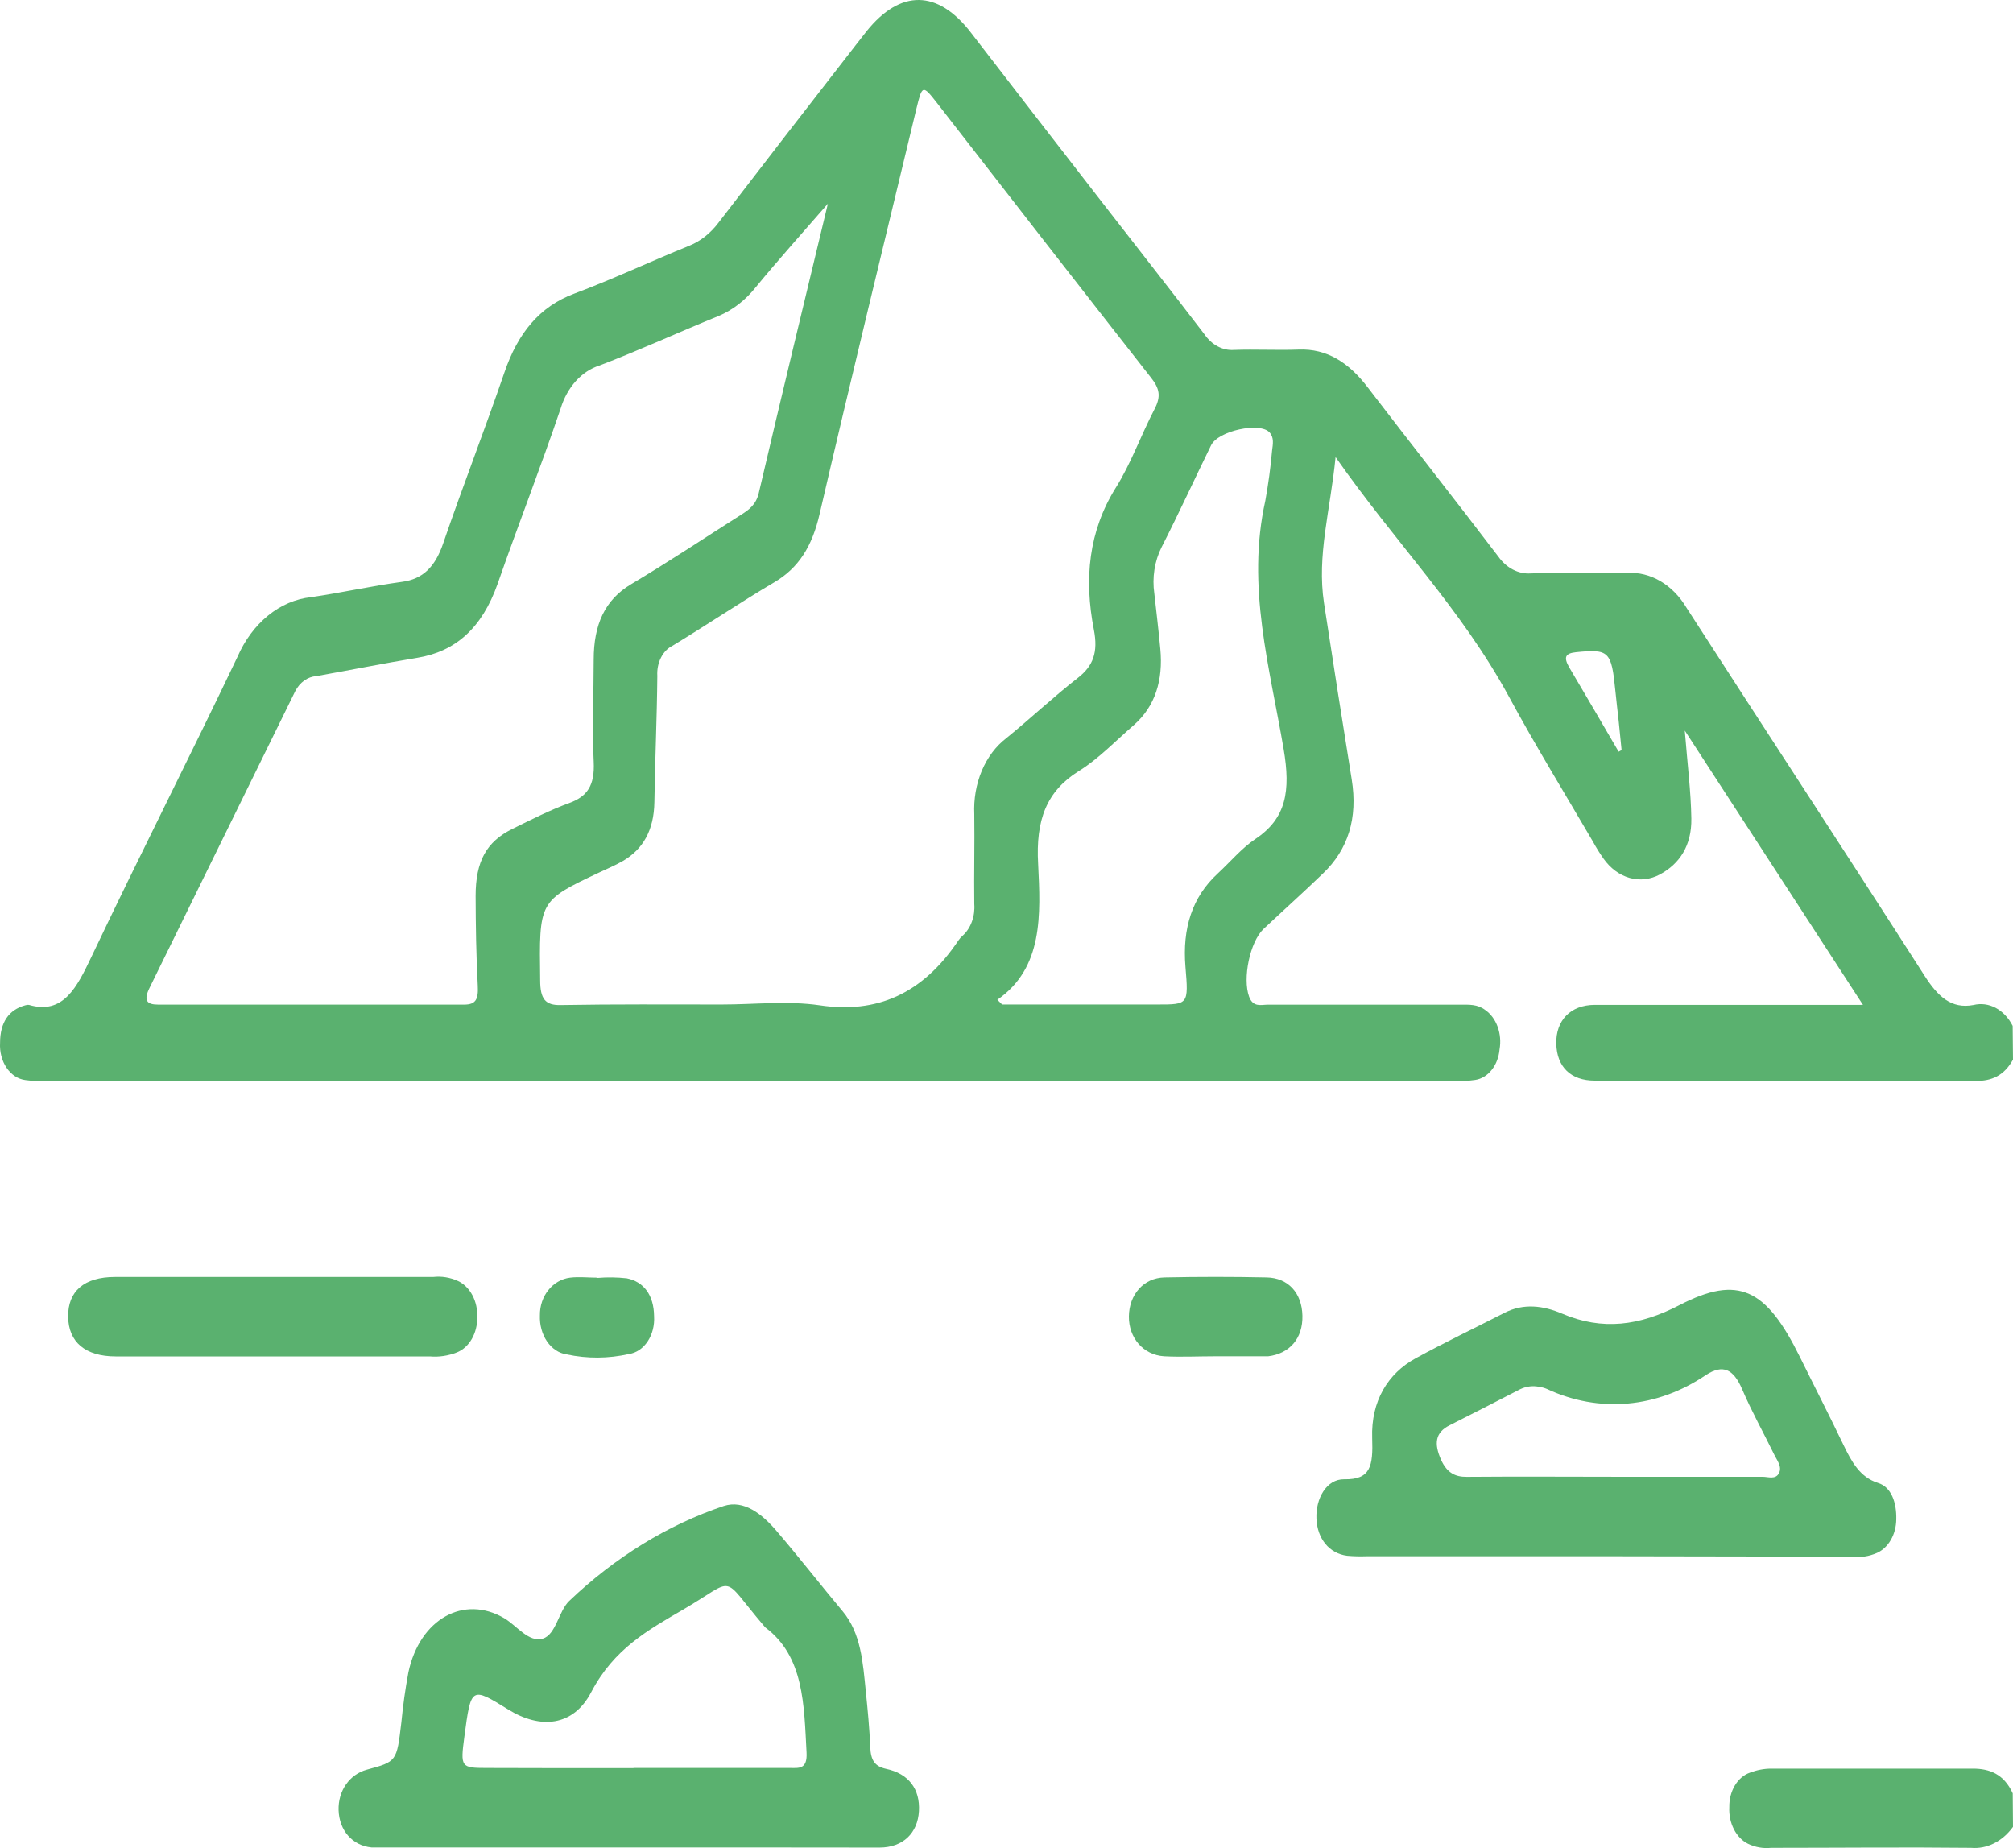
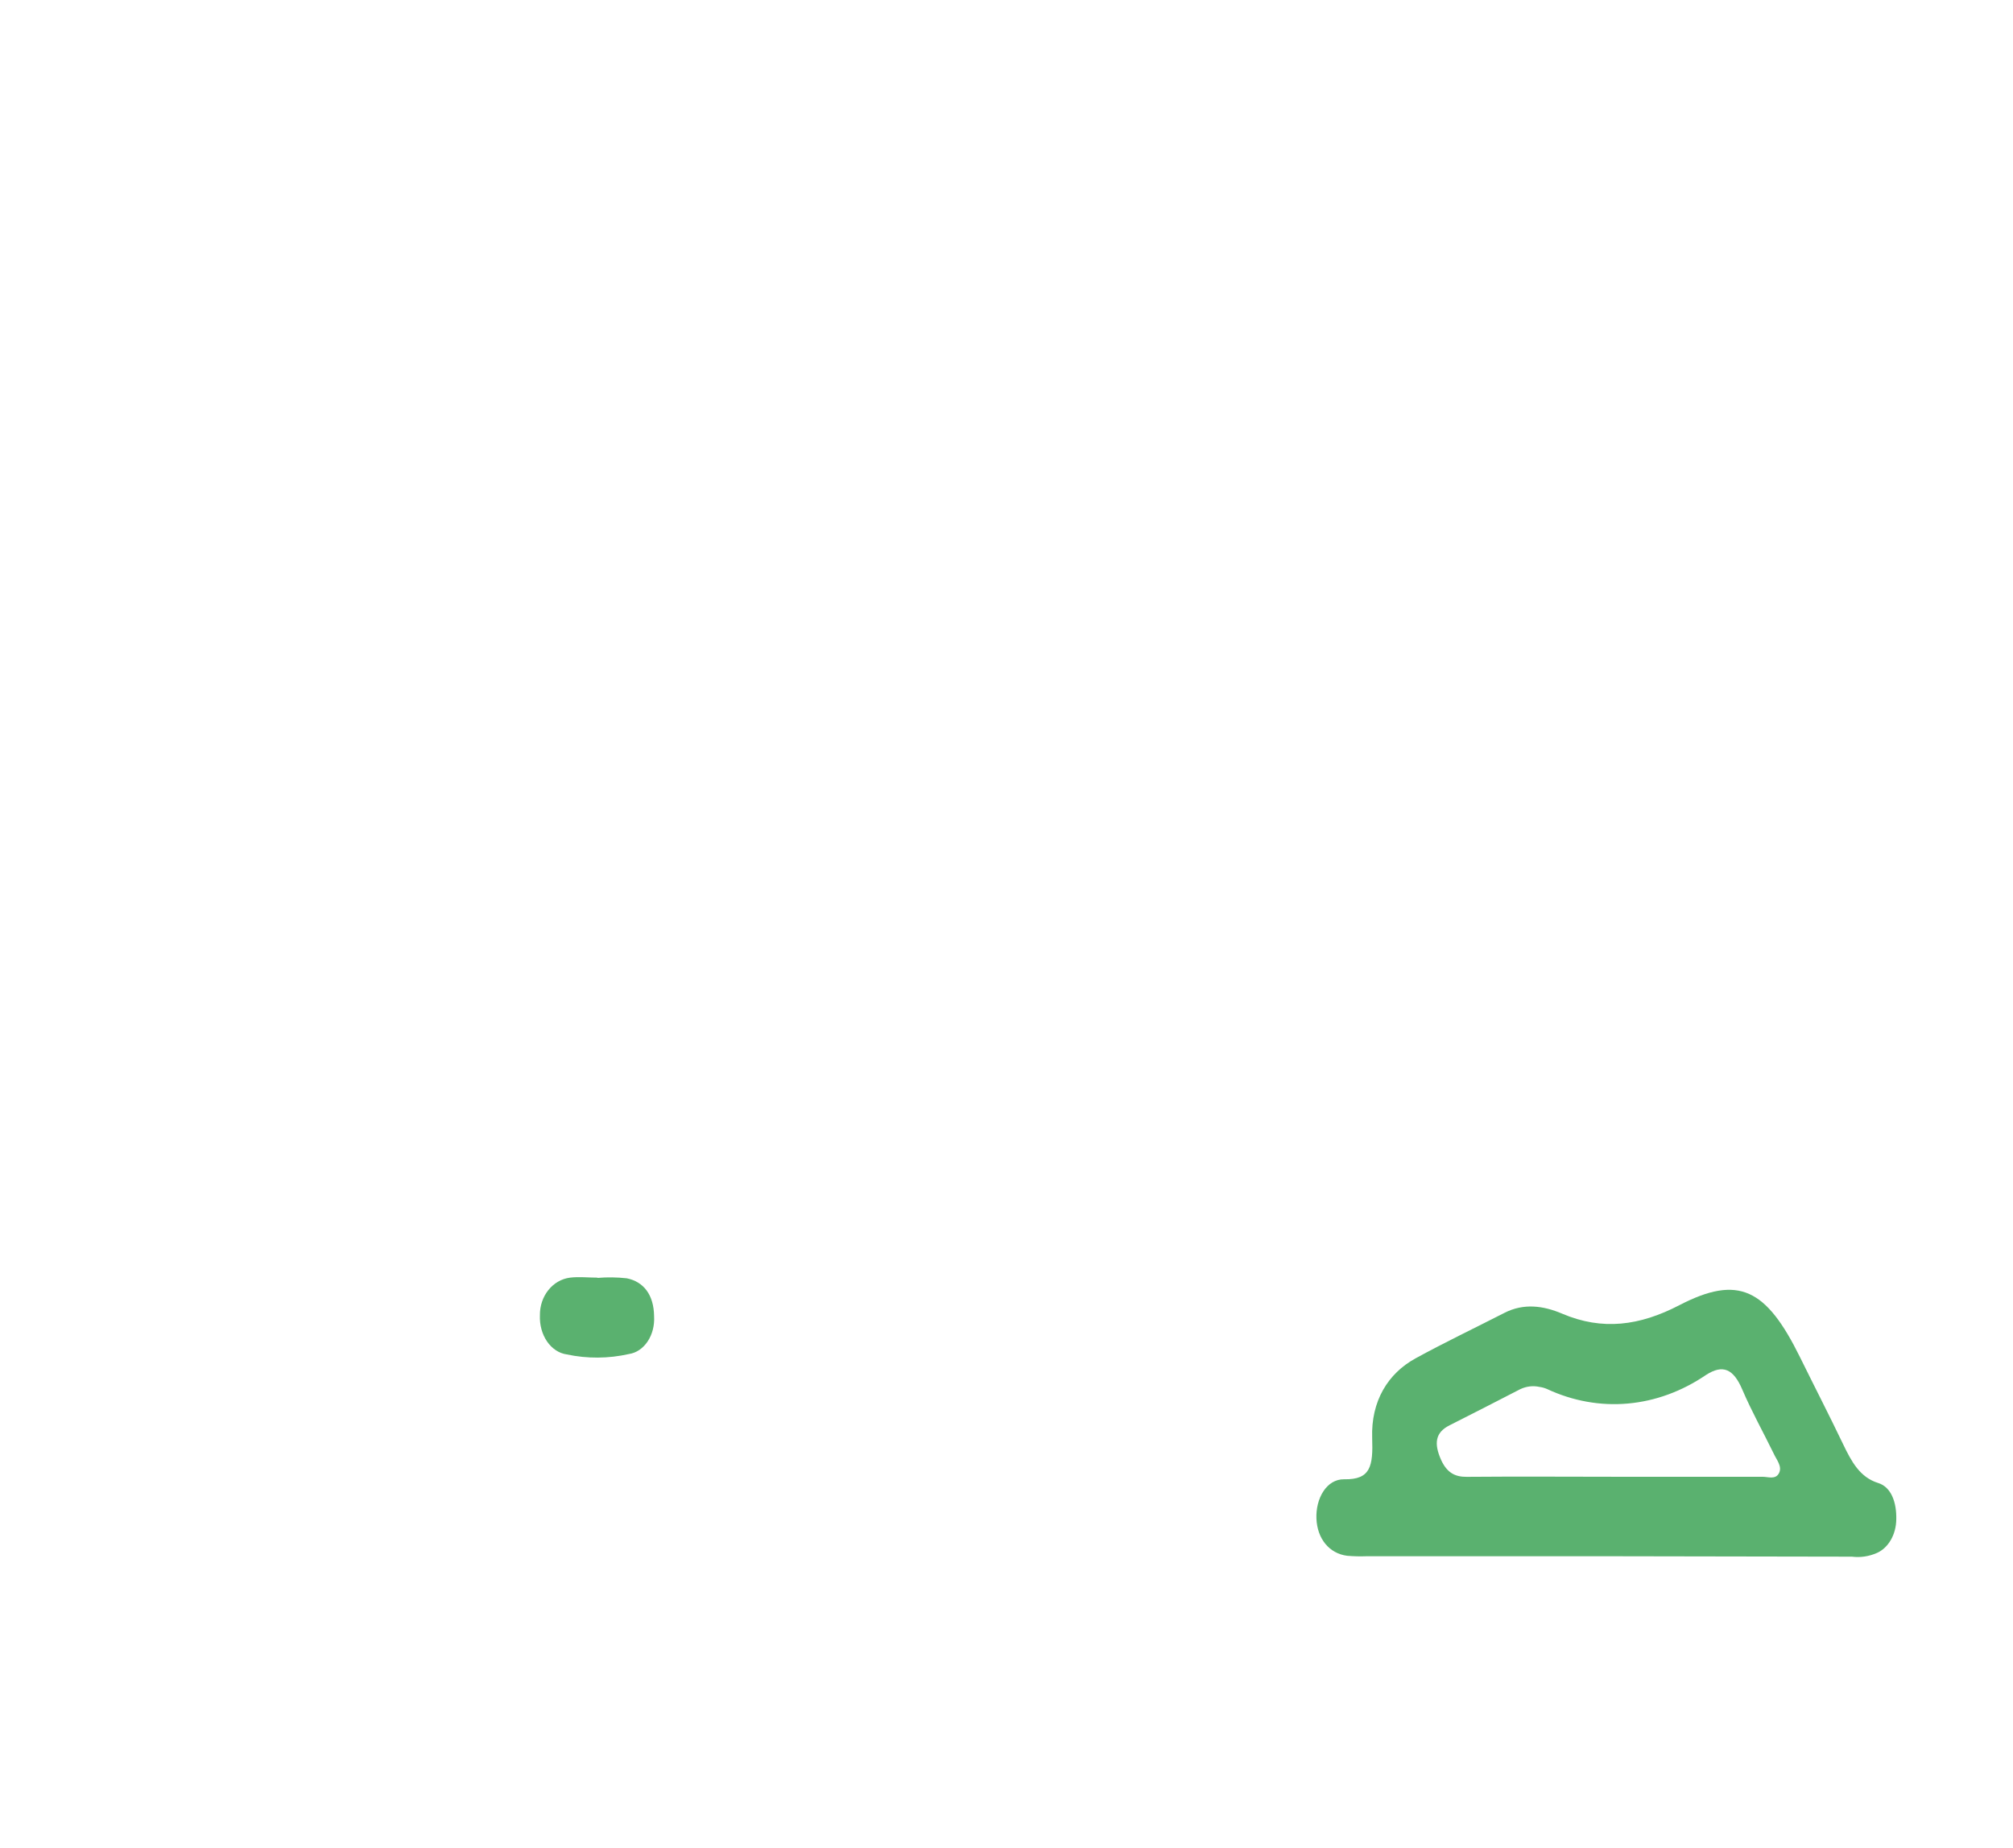
<svg xmlns="http://www.w3.org/2000/svg" width="61" height="56" viewBox="0 0 61 56" fill="none">
-   <path d="M61 32.108C60.728 32.6 60.349 32.757 59.872 32.755C56.023 32.741 52.174 32.755 48.325 32.745C47.599 32.745 47.178 32.329 47.16 31.629C47.143 30.929 47.584 30.449 48.33 30.449C50.768 30.449 53.207 30.449 55.646 30.449H56.453L51.054 22.138C51.135 23.158 51.24 23.978 51.253 24.802C51.266 25.625 50.895 26.178 50.299 26.498C50.01 26.652 49.69 26.688 49.384 26.603C49.077 26.517 48.801 26.314 48.594 26.022C48.479 25.86 48.373 25.69 48.276 25.511C47.417 24.039 46.526 22.592 45.712 21.086C44.267 18.436 42.27 16.423 40.472 13.85C40.313 15.468 39.901 16.826 40.122 18.277C40.395 20.061 40.674 21.84 40.961 23.616C41.151 24.796 40.851 25.741 40.091 26.468C39.496 27.041 38.886 27.589 38.285 28.153C37.877 28.546 37.649 29.643 37.851 30.2C37.974 30.534 38.217 30.443 38.422 30.443C40.368 30.443 42.312 30.443 44.256 30.443C44.514 30.443 44.773 30.426 45.007 30.605C45.173 30.72 45.305 30.898 45.383 31.113C45.461 31.328 45.482 31.568 45.441 31.798C45.421 32.033 45.337 32.252 45.203 32.42C45.069 32.589 44.893 32.696 44.703 32.724C44.486 32.756 44.268 32.765 44.049 32.751C29.84 32.751 15.632 32.751 1.423 32.751C1.205 32.766 0.986 32.758 0.769 32.728C0.548 32.701 0.343 32.568 0.2 32.357C0.057 32.147 -0.014 31.875 0.002 31.601C0.002 30.976 0.27 30.599 0.763 30.463C0.801 30.45 0.841 30.445 0.88 30.451C1.916 30.752 2.328 29.926 2.776 28.983C4.222 25.938 5.744 22.95 7.195 19.907C7.415 19.4 7.734 18.969 8.123 18.653C8.511 18.337 8.958 18.145 9.422 18.096C10.346 17.962 11.263 17.756 12.189 17.63C12.809 17.546 13.182 17.186 13.428 16.47C14.023 14.733 14.688 13.03 15.283 11.293C15.696 10.08 16.36 9.289 17.39 8.902C18.566 8.462 19.717 7.919 20.889 7.445C21.229 7.308 21.534 7.066 21.777 6.742C23.155 4.947 24.54 3.157 25.93 1.369C26.04 1.228 26.149 1.086 26.261 0.946C27.288 -0.331 28.419 -0.314 29.423 0.99C30.75 2.713 32.08 4.433 33.412 6.15C34.441 7.477 35.48 8.796 36.501 10.133C36.609 10.29 36.746 10.415 36.9 10.496C37.054 10.578 37.221 10.615 37.388 10.604C38.044 10.579 38.699 10.618 39.352 10.593C40.21 10.559 40.876 10.986 41.454 11.748C42.763 13.457 44.092 15.142 45.4 16.86C45.522 17.034 45.675 17.171 45.847 17.26C46.019 17.349 46.205 17.389 46.391 17.375C47.362 17.347 48.336 17.375 49.308 17.361C49.655 17.34 50.001 17.425 50.315 17.609C50.629 17.794 50.901 18.071 51.107 18.417C53.504 22.138 55.929 25.834 58.317 29.563C58.721 30.194 59.129 30.581 59.804 30.453C60.03 30.398 60.265 30.428 60.477 30.541C60.689 30.655 60.868 30.845 60.99 31.086L61 32.108ZM21.872 30.438C22.863 30.438 23.867 30.32 24.845 30.463C26.555 30.717 27.947 30.135 29.043 28.497C29.081 28.441 29.125 28.392 29.175 28.35C29.295 28.241 29.39 28.096 29.451 27.929C29.513 27.762 29.538 27.577 29.524 27.394C29.512 26.486 29.537 25.578 29.524 24.672C29.503 24.216 29.581 23.762 29.751 23.357C29.921 22.953 30.176 22.612 30.49 22.372C31.217 21.782 31.922 21.118 32.653 20.549C33.13 20.182 33.28 19.763 33.148 19.083C32.847 17.538 32.989 16.099 33.811 14.78C34.271 14.05 34.578 13.178 34.986 12.397C35.192 12.004 35.131 11.766 34.885 11.452C32.717 8.685 30.557 5.912 28.403 3.132C27.958 2.562 27.948 2.566 27.767 3.307C26.784 7.394 25.788 11.477 24.837 15.574C24.611 16.557 24.201 17.212 23.461 17.646C22.424 18.259 21.413 18.941 20.381 19.567C20.234 19.638 20.111 19.766 20.028 19.931C19.945 20.096 19.907 20.289 19.919 20.483C19.908 21.756 19.849 23.038 19.83 24.304C19.817 25.165 19.48 25.737 18.876 26.089C18.644 26.223 18.399 26.325 18.157 26.439C16.323 27.304 16.337 27.304 16.369 29.7C16.369 30.276 16.528 30.465 16.989 30.455C18.62 30.426 20.247 30.438 21.872 30.438ZM25.085 6.175C24.352 7.019 23.616 7.835 22.913 8.69C22.595 9.093 22.204 9.397 21.772 9.576C20.567 10.066 19.377 10.614 18.166 11.076C17.9 11.16 17.653 11.322 17.448 11.549C17.244 11.776 17.086 12.061 16.989 12.38C16.385 14.163 15.7 15.906 15.081 17.687C14.604 19.04 13.799 19.745 12.639 19.934C11.618 20.101 10.603 20.308 9.584 20.488C9.456 20.497 9.332 20.542 9.222 20.62C9.111 20.699 9.017 20.809 8.948 20.941C7.478 23.939 6.007 26.935 4.535 29.928C4.34 30.322 4.453 30.441 4.788 30.441C7.882 30.441 10.976 30.441 14.069 30.441C14.414 30.441 14.502 30.286 14.478 29.863C14.429 28.961 14.416 28.053 14.413 27.147C14.413 26.103 14.74 25.505 15.526 25.118C16.097 24.837 16.666 24.546 17.255 24.332C17.789 24.135 18.028 23.811 17.991 23.078C17.941 22.051 17.991 21.019 17.991 19.989C17.991 18.928 18.327 18.179 19.124 17.703C20.248 17.035 21.351 16.299 22.464 15.594C22.696 15.446 22.908 15.295 22.992 14.945C23.679 12.012 24.387 9.083 25.087 6.175H25.085ZM30.223 30.294L30.367 30.438H35.074C36.009 30.438 36.019 30.438 35.923 29.299C35.825 28.13 36.127 27.182 36.897 26.473C37.278 26.121 37.628 25.7 38.042 25.423C38.98 24.798 39.114 23.966 38.898 22.698C38.479 20.231 37.764 17.768 38.343 15.173C38.434 14.672 38.503 14.164 38.548 13.653C38.573 13.457 38.613 13.26 38.471 13.103C38.184 12.783 36.914 13.048 36.698 13.496C36.195 14.522 35.717 15.568 35.198 16.584C34.987 17.003 34.909 17.503 34.98 17.988C35.042 18.546 35.109 19.103 35.161 19.661C35.252 20.616 35.002 21.403 34.366 21.965C33.814 22.443 33.289 22.995 32.693 23.364C31.716 23.972 31.381 24.841 31.459 26.187C31.533 27.705 31.619 29.329 30.224 30.294H30.223ZM49.048 22.779L49.139 22.73C49.111 22.442 49.084 22.157 49.053 21.87C49.023 21.584 48.98 21.243 48.95 20.931C48.832 19.73 48.756 19.663 47.759 19.763C47.441 19.797 47.364 19.905 47.563 20.241C48.062 21.084 48.556 21.931 49.05 22.779H49.048Z" fill="#5AB16F" />
-   <path d="M61 55.358C60.841 55.577 60.644 55.748 60.423 55.858C60.203 55.968 59.965 56.014 59.728 55.993C57.708 55.971 55.688 55.993 53.668 55.993C53.43 56.018 53.19 55.976 52.968 55.869C52.791 55.781 52.642 55.627 52.541 55.428C52.44 55.23 52.391 54.997 52.403 54.762C52.398 54.527 52.457 54.296 52.57 54.106C52.683 53.916 52.844 53.778 53.028 53.715C53.234 53.636 53.449 53.594 53.664 53.593C55.705 53.593 57.744 53.593 59.785 53.593C60.289 53.593 60.725 53.756 60.992 54.342L61 55.358Z" fill="#5AB16F" />
-   <path d="M19.051 55.981H11.734C11.575 55.981 11.416 55.981 11.257 55.981C10.68 55.924 10.281 55.468 10.26 54.853C10.242 54.263 10.594 53.766 11.117 53.624C12.025 53.379 12.022 53.379 12.162 52.195C12.211 51.685 12.282 51.178 12.375 50.678C12.72 49.054 14.06 48.319 15.281 49.036C15.668 49.266 16.022 49.781 16.45 49.653C16.849 49.533 16.927 48.822 17.246 48.515C18.64 47.185 20.233 46.206 21.933 45.635C22.539 45.439 23.092 45.873 23.538 46.398C24.211 47.184 24.861 48.02 25.531 48.82C26.094 49.492 26.148 50.379 26.237 51.254C26.294 51.812 26.348 52.372 26.371 52.932C26.387 53.345 26.509 53.522 26.848 53.599C27.543 53.744 27.883 54.22 27.847 54.88C27.81 55.541 27.369 55.983 26.654 55.985C24.125 55.981 21.588 55.981 19.051 55.981ZM19.197 53.573H23.948C24.207 53.573 24.47 53.622 24.441 53.101C24.363 51.66 24.368 50.192 23.189 49.313C23.174 49.298 23.16 49.281 23.146 49.262C21.801 47.689 22.361 47.807 20.688 48.782C19.638 49.394 18.605 49.962 17.915 51.277C17.37 52.321 16.369 52.4 15.405 51.804C14.274 51.106 14.274 51.106 14.071 52.632C13.95 53.544 13.967 53.573 14.742 53.573C16.227 53.578 17.712 53.58 19.197 53.577V53.573Z" fill="#5AB16F" />
  <path d="M48.675 47.157H41.417C41.219 47.165 41.02 47.16 40.822 47.143C40.28 47.074 39.917 46.626 39.892 46.019C39.866 45.411 40.196 44.815 40.736 44.825C41.532 44.839 41.611 44.432 41.581 43.573C41.543 42.458 42.058 41.619 42.895 41.161C43.782 40.675 44.689 40.243 45.584 39.785C46.171 39.482 46.768 39.565 47.334 39.805C48.557 40.328 49.69 40.172 50.887 39.551C52.686 38.617 53.523 39.054 54.545 41.124C54.978 42.004 55.425 42.871 55.85 43.758C56.106 44.292 56.36 44.764 56.912 44.937C57.312 45.059 57.475 45.527 57.463 46.04C57.46 46.263 57.404 46.479 57.3 46.66C57.196 46.842 57.049 46.98 56.88 47.056C56.637 47.163 56.377 47.202 56.12 47.17L48.675 47.157ZM48.956 44.749C50.44 44.749 51.926 44.749 53.41 44.749C53.582 44.749 53.804 44.843 53.909 44.639C54.014 44.434 53.833 44.233 53.75 44.049C53.432 43.398 53.082 42.773 52.796 42.105C52.529 41.479 52.209 41.334 51.697 41.664C50.967 42.161 50.159 42.456 49.327 42.53C48.496 42.604 47.662 42.454 46.882 42.091C46.808 42.058 46.73 42.037 46.652 42.026C46.456 41.983 46.254 42.007 46.068 42.095C45.355 42.462 44.644 42.828 43.929 43.188C43.486 43.408 43.452 43.748 43.669 44.236C43.847 44.629 44.096 44.755 44.447 44.751C45.947 44.739 47.452 44.747 48.956 44.749Z" fill="#5AB16F" />
-   <path d="M13.124 38.694C13.382 38.665 13.641 38.707 13.883 38.818C14.061 38.902 14.213 39.054 14.317 39.251C14.421 39.448 14.472 39.681 14.462 39.917C14.466 40.152 14.407 40.383 14.297 40.574C14.186 40.766 14.028 40.908 13.847 40.98C13.582 41.084 13.303 41.126 13.026 41.102H3.506C2.584 41.102 2.075 40.666 2.065 39.899C2.056 39.132 2.543 38.694 3.486 38.694H13.124Z" fill="#5AB16F" />
-   <path d="M36.824 41.098C36.308 41.098 35.791 41.124 35.278 41.098C34.641 41.059 34.201 40.534 34.209 39.887C34.217 39.24 34.646 38.721 35.289 38.708C36.318 38.686 37.356 38.686 38.379 38.708C39.041 38.719 39.451 39.185 39.467 39.867C39.483 40.55 39.085 41.019 38.428 41.098H36.824Z" fill="#5AB16F" />
  <path d="M18.106 38.723C18.402 38.698 18.698 38.702 18.994 38.735C19.501 38.837 19.814 39.233 19.821 39.887C19.837 40.162 19.768 40.434 19.627 40.646C19.485 40.859 19.283 40.996 19.062 41.029C18.437 41.17 17.797 41.174 17.171 41.041C16.94 41.008 16.728 40.868 16.577 40.649C16.427 40.43 16.35 40.148 16.361 39.862C16.352 39.272 16.748 38.782 17.274 38.715C17.549 38.682 17.828 38.715 18.106 38.715V38.723Z" fill="#5AB16F" />
</svg>